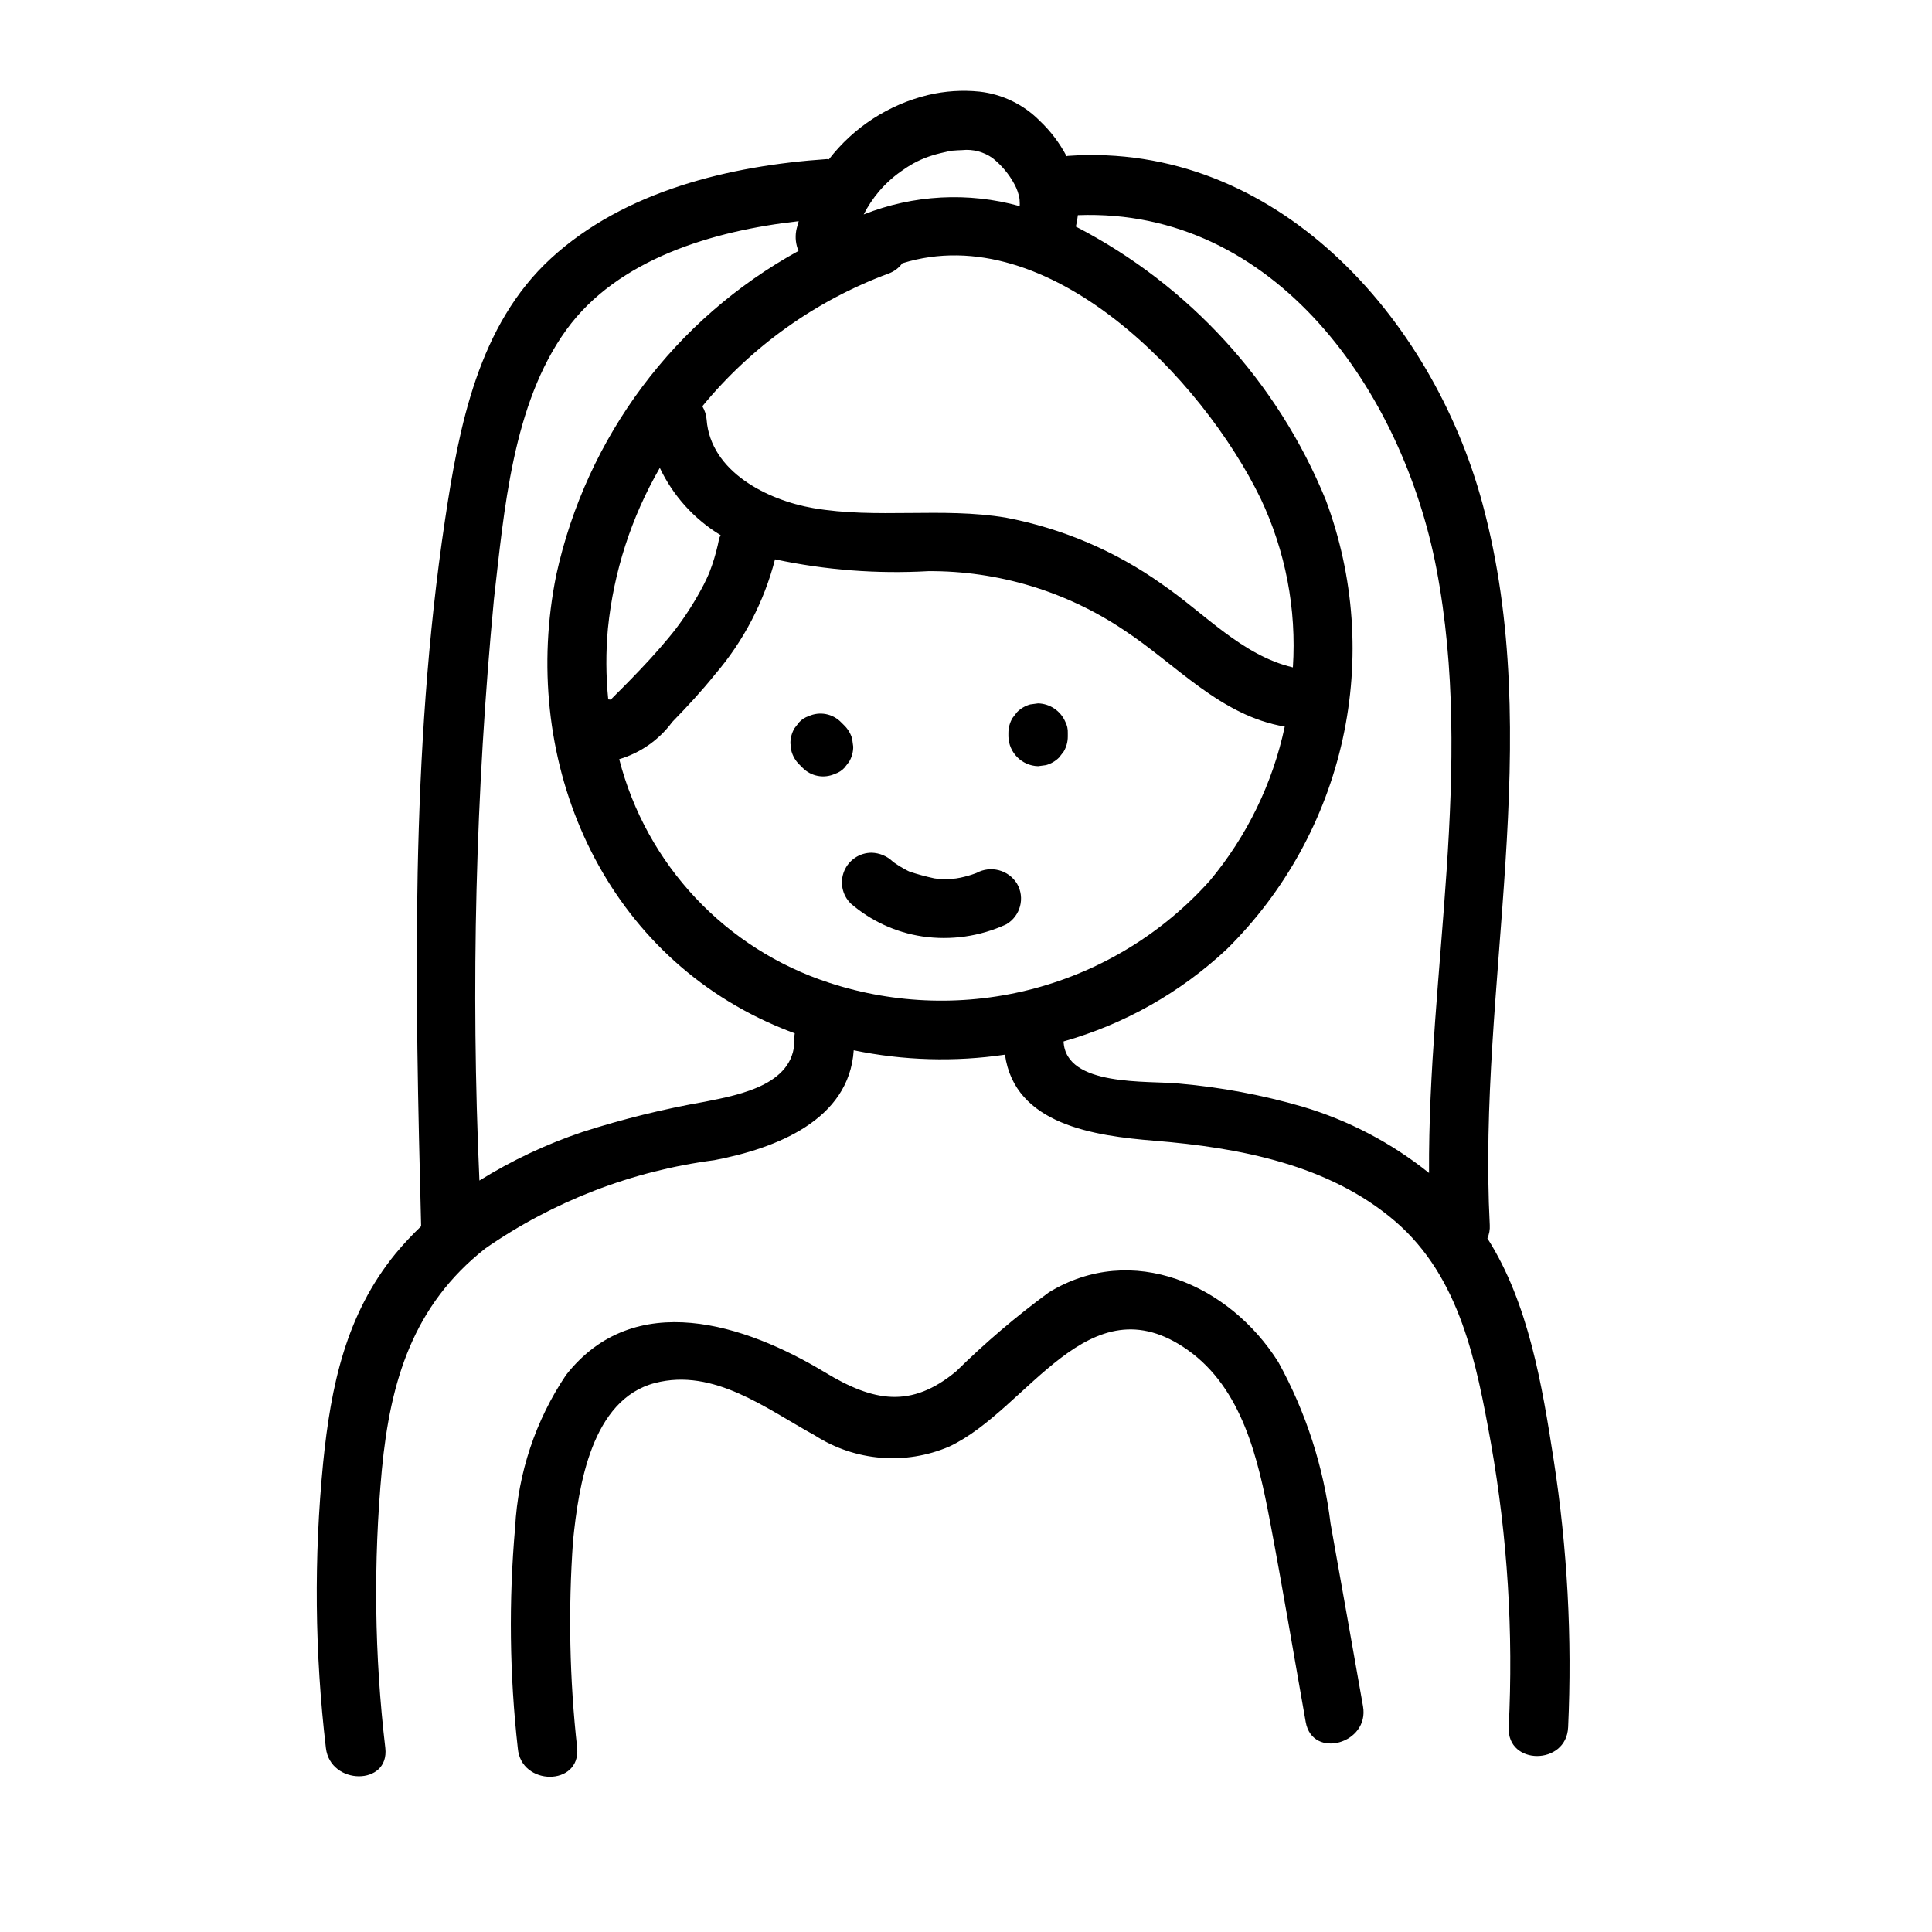
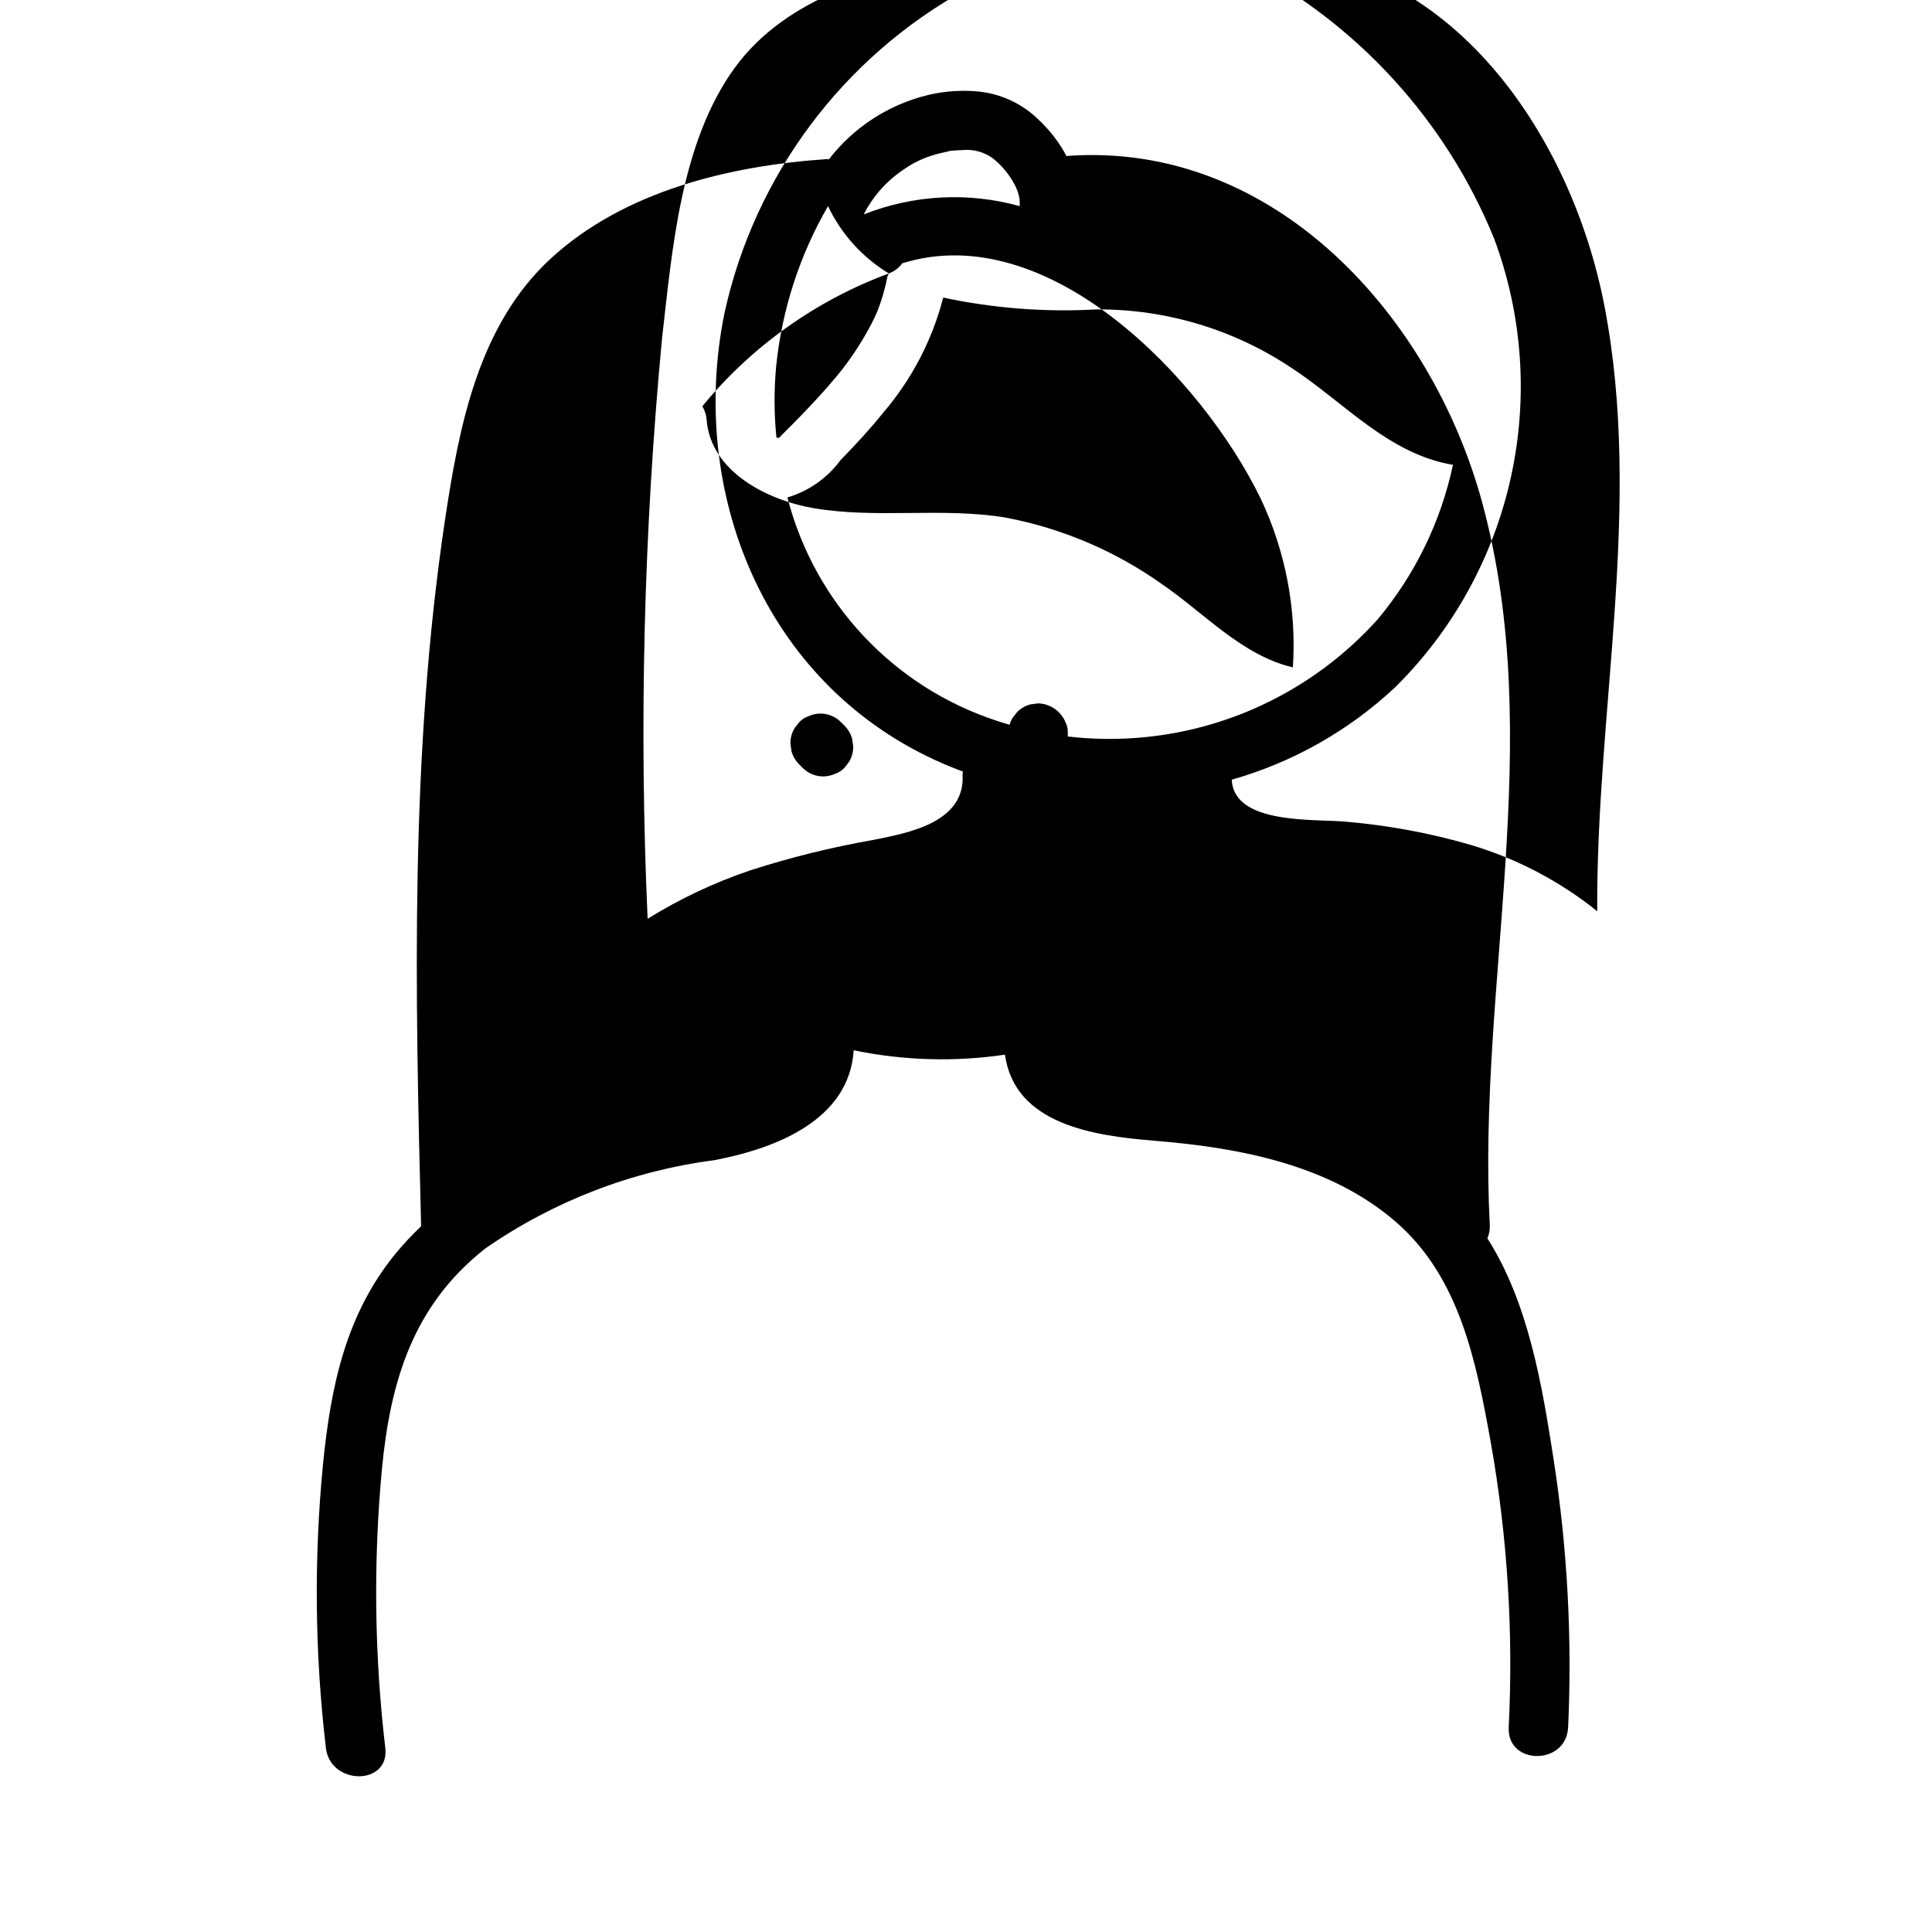
<svg xmlns="http://www.w3.org/2000/svg" fill="#000000" width="800px" height="800px" version="1.1" viewBox="144 144 512 512">
  <g>
-     <path d="m555.74 530.88c-3.043-19.629-6.641-41.566-17.57-58.711 0.488-1.102 0.707-2.305 0.633-3.512-3.301-63.652 15.016-128.5-1.953-191.28-13.32-49.297-54.875-95.945-109.88-92.062-0.121 0.008-0.199 0.074-0.316 0.086-1.844-3.5-4.25-6.676-7.129-9.395-4.273-4.316-9.895-7.043-15.934-7.723-4.566-0.469-9.18-0.164-13.648 0.895-10.445 2.527-19.719 8.543-26.281 17.055-0.188 0-0.316-0.082-0.512-0.07-25.695 1.746-53.648 8.41-73.133 26.301-19.266 17.691-24.375 44.578-28.078 69.273-9.301 62-7.926 124.76-6.336 187.23v0.004c-2.398 2.281-4.664 4.703-6.777 7.25-13.195 16.156-17.137 35.121-19.188 55.426-2.477 25.148-2.231 50.488 0.73 75.582 1.145 9.949 16.902 10.062 15.742 0-2.887-24.48-3.195-49.199-0.914-73.742 2.238-23.43 8.25-43.539 27.383-58.602v-0.004c18.074-12.547 38.898-20.578 60.719-23.418 16.281-3.102 35.734-10.594 36.945-29.125 13.191 2.734 26.758 3.125 40.082 1.16 2.59 18.547 23.617 21.512 39.672 22.816 22.367 1.82 46.238 6.293 63.766 21.371 17.215 14.812 21.504 37.523 25.363 58.867 4.379 24.824 5.953 50.055 4.695 75.227-0.461 10.129 15.285 10.105 15.742 0h0.004c1.086-23.703-0.195-47.453-3.828-70.902zm-178.7-336.27c1.902-2.207 4.102-4.141 6.535-5.746 2.258-1.594 4.75-2.82 7.391-3.641 1.441-0.465 2.898-0.781 4.371-1.121 0.27-0.062 0.449-0.105 0.578-0.145 0.133-0.004 0.309-0.016 0.582-0.035 0.82-0.066 1.641-0.121 2.465-0.141 2.863-0.305 5.738 0.449 8.086 2.117 2.398 1.906 4.379 4.281 5.82 6.984 0.648 1.199 1.094 2.496 1.32 3.836-0.008 0.18 0.059 1.016 0.055 1.219-0.004 0.328-0.004 0.531-0.012 0.688h0.004c-13.656-3.793-28.176-3.019-41.348 2.203 1.133-2.231 2.527-4.316 4.152-6.219zm2.519 21.855c1.422-0.531 2.66-1.465 3.555-2.691 38.832-12.086 79.617 30.754 94.953 62.312 6.617 13.957 9.562 29.367 8.562 44.781-13.504-3.18-23.453-14.375-34.652-22.027v-0.004c-12.375-8.801-26.508-14.824-41.426-17.66-16.93-2.816-34.246 0.383-51.09-2.535-12.09-2.098-27.16-9.637-28.199-23.426-0.094-1.254-0.484-2.469-1.133-3.547 13.066-15.906 30.125-28.059 49.43-35.203zm-44.574 69.367c-0.148 0.258-0.277 0.531-0.383 0.809-0.461 2.402-1.09 4.769-1.883 7.086-0.207 0.605-0.434 1.203-0.656 1.801l-0.168 0.441c-0.426 0.988-0.891 1.965-1.375 2.926-2.156 4.148-4.656 8.109-7.484 11.836-0.117 0.148-0.594 0.75-0.652 0.824-0.41 0.512-0.824 1.02-1.242 1.527-0.758 0.914-1.523 1.816-2.305 2.707-1.652 1.891-3.34 3.742-5.074 5.559-1.633 1.719-3.281 3.422-4.957 5.102-0.918 0.926-1.867 1.832-2.766 2.773l-0.164 0.18v0.004c-0.227-0.031-0.457-0.051-0.688-0.059-0.629-6.258-0.656-12.562-0.082-18.824 1.516-14.992 6.203-29.492 13.75-42.535 3.512 7.398 9.121 13.602 16.129 17.844zm19.527 132.77c0.785 12.668-14.098 15.465-23.762 17.375h-0.004c-10.945 1.922-21.742 4.59-32.324 7.988-9.59 3.223-18.777 7.551-27.371 12.895-2.301-51.387-1.016-102.88 3.848-154.08 2.703-23.426 4.894-51.605 19.176-71.355 13.602-18.809 38.941-26.285 61.59-28.812-0.211 0.871-0.523 1.711-0.676 2.594h0.004c-0.301 1.785-0.086 3.617 0.621 5.285-32.793 18.02-56.199 49.332-64.203 85.887-9.621 47.5 10.566 97.602 55.844 118.42 2.418 1.109 4.871 2.125 7.363 3.047v-0.004c-0.051 0.254-0.086 0.508-0.105 0.766zm9.238-14.156-0.004-0.004c-27.461-8.93-48.453-31.277-55.648-59.246 5.633-1.668 10.566-5.133 14.051-9.859 3.957-4.059 7.82-8.219 11.367-12.645 7.547-8.812 12.973-19.23 15.871-30.465 13.352 2.852 27.02 3.906 40.648 3.137 18.41-0.105 36.434 5.312 51.73 15.555 13.906 9.094 25.605 22.777 42.703 25.633h0.004c-3.199 15.047-10.031 29.082-19.895 40.883-12.371 13.801-28.496 23.703-46.398 28.5-17.906 4.793-36.816 4.277-54.434-1.492zm125.38 32.816-0.004-0.004c-10.641-3.086-21.559-5.129-32.594-6.098-8.273-0.859-30.121 0.965-30.676-11.172l-0.004 0.004c16.164-4.59 30.996-12.973 43.266-24.453 15.387-15.199 26.047-34.523 30.699-55.641 4.656-21.121 3.102-43.137-4.469-63.395-12.773-31.258-36.258-56.945-66.25-72.461l0.02-0.039h0.004c0.238-0.98 0.414-1.977 0.523-2.981 52.418-1.977 86.086 46.922 95.023 93.68 10.117 52.926-2.266 106.79-1.961 160.15-9.949-7.984-21.352-13.961-33.582-17.594z" />
+     <path d="m555.74 530.88c-3.043-19.629-6.641-41.566-17.57-58.711 0.488-1.102 0.707-2.305 0.633-3.512-3.301-63.652 15.016-128.5-1.953-191.28-13.32-49.297-54.875-95.945-109.88-92.062-0.121 0.008-0.199 0.074-0.316 0.086-1.844-3.5-4.25-6.676-7.129-9.395-4.273-4.316-9.895-7.043-15.934-7.723-4.566-0.469-9.18-0.164-13.648 0.895-10.445 2.527-19.719 8.543-26.281 17.055-0.188 0-0.316-0.082-0.512-0.07-25.695 1.746-53.648 8.41-73.133 26.301-19.266 17.691-24.375 44.578-28.078 69.273-9.301 62-7.926 124.76-6.336 187.23v0.004c-2.398 2.281-4.664 4.703-6.777 7.25-13.195 16.156-17.137 35.121-19.188 55.426-2.477 25.148-2.231 50.488 0.73 75.582 1.145 9.949 16.902 10.062 15.742 0-2.887-24.48-3.195-49.199-0.914-73.742 2.238-23.43 8.25-43.539 27.383-58.602v-0.004c18.074-12.547 38.898-20.578 60.719-23.418 16.281-3.102 35.734-10.594 36.945-29.125 13.191 2.734 26.758 3.125 40.082 1.16 2.59 18.547 23.617 21.512 39.672 22.816 22.367 1.82 46.238 6.293 63.766 21.371 17.215 14.812 21.504 37.523 25.363 58.867 4.379 24.824 5.953 50.055 4.695 75.227-0.461 10.129 15.285 10.105 15.742 0h0.004c1.086-23.703-0.195-47.453-3.828-70.902zm-178.7-336.27c1.902-2.207 4.102-4.141 6.535-5.746 2.258-1.594 4.75-2.82 7.391-3.641 1.441-0.465 2.898-0.781 4.371-1.121 0.27-0.062 0.449-0.105 0.578-0.145 0.133-0.004 0.309-0.016 0.582-0.035 0.82-0.066 1.641-0.121 2.465-0.141 2.863-0.305 5.738 0.449 8.086 2.117 2.398 1.906 4.379 4.281 5.82 6.984 0.648 1.199 1.094 2.496 1.32 3.836-0.008 0.18 0.059 1.016 0.055 1.219-0.004 0.328-0.004 0.531-0.012 0.688h0.004c-13.656-3.793-28.176-3.019-41.348 2.203 1.133-2.231 2.527-4.316 4.152-6.219zm2.519 21.855c1.422-0.531 2.66-1.465 3.555-2.691 38.832-12.086 79.617 30.754 94.953 62.312 6.617 13.957 9.562 29.367 8.562 44.781-13.504-3.18-23.453-14.375-34.652-22.027v-0.004c-12.375-8.801-26.508-14.824-41.426-17.66-16.93-2.816-34.246 0.383-51.09-2.535-12.09-2.098-27.16-9.637-28.199-23.426-0.094-1.254-0.484-2.469-1.133-3.547 13.066-15.906 30.125-28.059 49.43-35.203zc-0.148 0.258-0.277 0.531-0.383 0.809-0.461 2.402-1.09 4.769-1.883 7.086-0.207 0.605-0.434 1.203-0.656 1.801l-0.168 0.441c-0.426 0.988-0.891 1.965-1.375 2.926-2.156 4.148-4.656 8.109-7.484 11.836-0.117 0.148-0.594 0.75-0.652 0.824-0.41 0.512-0.824 1.02-1.242 1.527-0.758 0.914-1.523 1.816-2.305 2.707-1.652 1.891-3.34 3.742-5.074 5.559-1.633 1.719-3.281 3.422-4.957 5.102-0.918 0.926-1.867 1.832-2.766 2.773l-0.164 0.18v0.004c-0.227-0.031-0.457-0.051-0.688-0.059-0.629-6.258-0.656-12.562-0.082-18.824 1.516-14.992 6.203-29.492 13.75-42.535 3.512 7.398 9.121 13.602 16.129 17.844zm19.527 132.77c0.785 12.668-14.098 15.465-23.762 17.375h-0.004c-10.945 1.922-21.742 4.59-32.324 7.988-9.59 3.223-18.777 7.551-27.371 12.895-2.301-51.387-1.016-102.88 3.848-154.08 2.703-23.426 4.894-51.605 19.176-71.355 13.602-18.809 38.941-26.285 61.59-28.812-0.211 0.871-0.523 1.711-0.676 2.594h0.004c-0.301 1.785-0.086 3.617 0.621 5.285-32.793 18.02-56.199 49.332-64.203 85.887-9.621 47.5 10.566 97.602 55.844 118.42 2.418 1.109 4.871 2.125 7.363 3.047v-0.004c-0.051 0.254-0.086 0.508-0.105 0.766zm9.238-14.156-0.004-0.004c-27.461-8.93-48.453-31.277-55.648-59.246 5.633-1.668 10.566-5.133 14.051-9.859 3.957-4.059 7.82-8.219 11.367-12.645 7.547-8.812 12.973-19.23 15.871-30.465 13.352 2.852 27.02 3.906 40.648 3.137 18.41-0.105 36.434 5.312 51.73 15.555 13.906 9.094 25.605 22.777 42.703 25.633h0.004c-3.199 15.047-10.031 29.082-19.895 40.883-12.371 13.801-28.496 23.703-46.398 28.5-17.906 4.793-36.816 4.277-54.434-1.492zm125.38 32.816-0.004-0.004c-10.641-3.086-21.559-5.129-32.594-6.098-8.273-0.859-30.121 0.965-30.676-11.172l-0.004 0.004c16.164-4.59 30.996-12.973 43.266-24.453 15.387-15.199 26.047-34.523 30.699-55.641 4.656-21.121 3.102-43.137-4.469-63.395-12.773-31.258-36.258-56.945-66.25-72.461l0.02-0.039h0.004c0.238-0.98 0.414-1.977 0.523-2.981 52.418-1.977 86.086 46.922 95.023 93.68 10.117 52.926-2.266 106.79-1.961 160.15-9.949-7.984-21.352-13.961-33.582-17.594z" />
    <path d="m369.83 339.79c-0.359-1.312-1.059-2.512-2.023-3.473l-0.902-0.902c-2.234-2.301-5.676-2.953-8.598-1.629-0.973 0.316-1.844 0.875-2.535 1.629l-1.23 1.594c-0.707 1.203-1.078 2.574-1.074 3.973l0.281 2.094c0.363 1.312 1.059 2.508 2.023 3.473l0.902 0.902c2.238 2.301 5.676 2.953 8.602 1.629 0.969-0.316 1.844-0.875 2.531-1.629l1.23-1.594c0.707-1.203 1.078-2.578 1.078-3.973z" />
    <path d="m426.3 335.24c-1.258-2.871-4.062-4.754-7.195-4.84l-2.09 0.281c-1.316 0.363-2.512 1.062-3.477 2.027l-1.23 1.594c-0.707 1.203-1.078 2.574-1.074 3.973v0.902c0.113 4.297 3.574 7.758 7.871 7.871l2.094-0.281c1.312-0.363 2.512-1.059 3.473-2.023l1.23-1.594c0.707-1.207 1.078-2.578 1.074-3.973v-0.902c0.051-1.055-0.184-2.102-0.676-3.035z" />
-     <path d="m413.52 378.18c-2.262-3.644-6.977-4.887-10.742-2.832l0.121-0.051c-0.152 0.062-0.309 0.121-0.465 0.18-0.594 0.219-1.195 0.414-1.805 0.59-0.684 0.199-1.375 0.371-2.074 0.52-0.199 0.043-0.82 0.145-1.203 0.211-0.363 0.035-0.781 0.078-0.934 0.09-0.633 0.043-1.266 0.062-1.902 0.066-0.633 0-1.27-0.016-1.902-0.051-0.254-0.016-0.699-0.078-1.07-0.133v-0.008c-2.191-0.469-4.359-1.059-6.492-1.762-0.184-0.09-0.371-0.176-0.555-0.27-0.637-0.32-1.258-0.668-1.867-1.039-0.543-0.328-1.074-0.672-1.59-1.035l-0.238-0.176-0.238-0.195v0.004c-1.508-1.43-3.492-2.25-5.566-2.309-3.184 0-6.055 1.918-7.273 4.859-1.219 2.941-0.547 6.328 1.707 8.582 5.367 4.641 11.941 7.672 18.957 8.738 7.59 1.125 15.344 0.012 22.309-3.211 3.742-2.207 5.004-7.016 2.824-10.77z" />
-     <path d="m402.9 375.29c0.137-0.062 0.281-0.117 0.422-0.16-0.09 0.023-0.25 0.09-0.422 0.16z" />
-     <path d="m496.62 547.8c-1.836-15.031-6.539-29.574-13.852-42.836-12.918-20.523-38.746-31.945-60.809-18.473-8.676 6.367-16.879 13.355-24.543 20.91-11.969 9.93-21.938 8.062-34.754 0.312-21.164-12.797-50.566-22.441-68.688 0.719v0.004c-8.043 11.977-12.695 25.906-13.461 40.312-1.719 19.496-1.484 39.113 0.707 58.559 0.824 10.027 16.578 10.113 15.742 0-2.035-18.238-2.406-36.625-1.105-54.934 1.457-14.5 4.863-37.492 21.738-41.867 15.617-4.047 29.539 6.887 42.352 13.895 10.641 6.832 23.977 7.941 35.598 2.957 20.945-9.781 36.836-44.293 63.23-25.578 14.469 10.262 18.645 28.887 21.762 45.27 3.375 17.727 6.336 35.543 9.492 53.309 1.77 9.961 16.945 5.738 15.18-4.184-2.859-16.121-5.688-32.254-8.59-48.375z" />
  </g>
</svg>